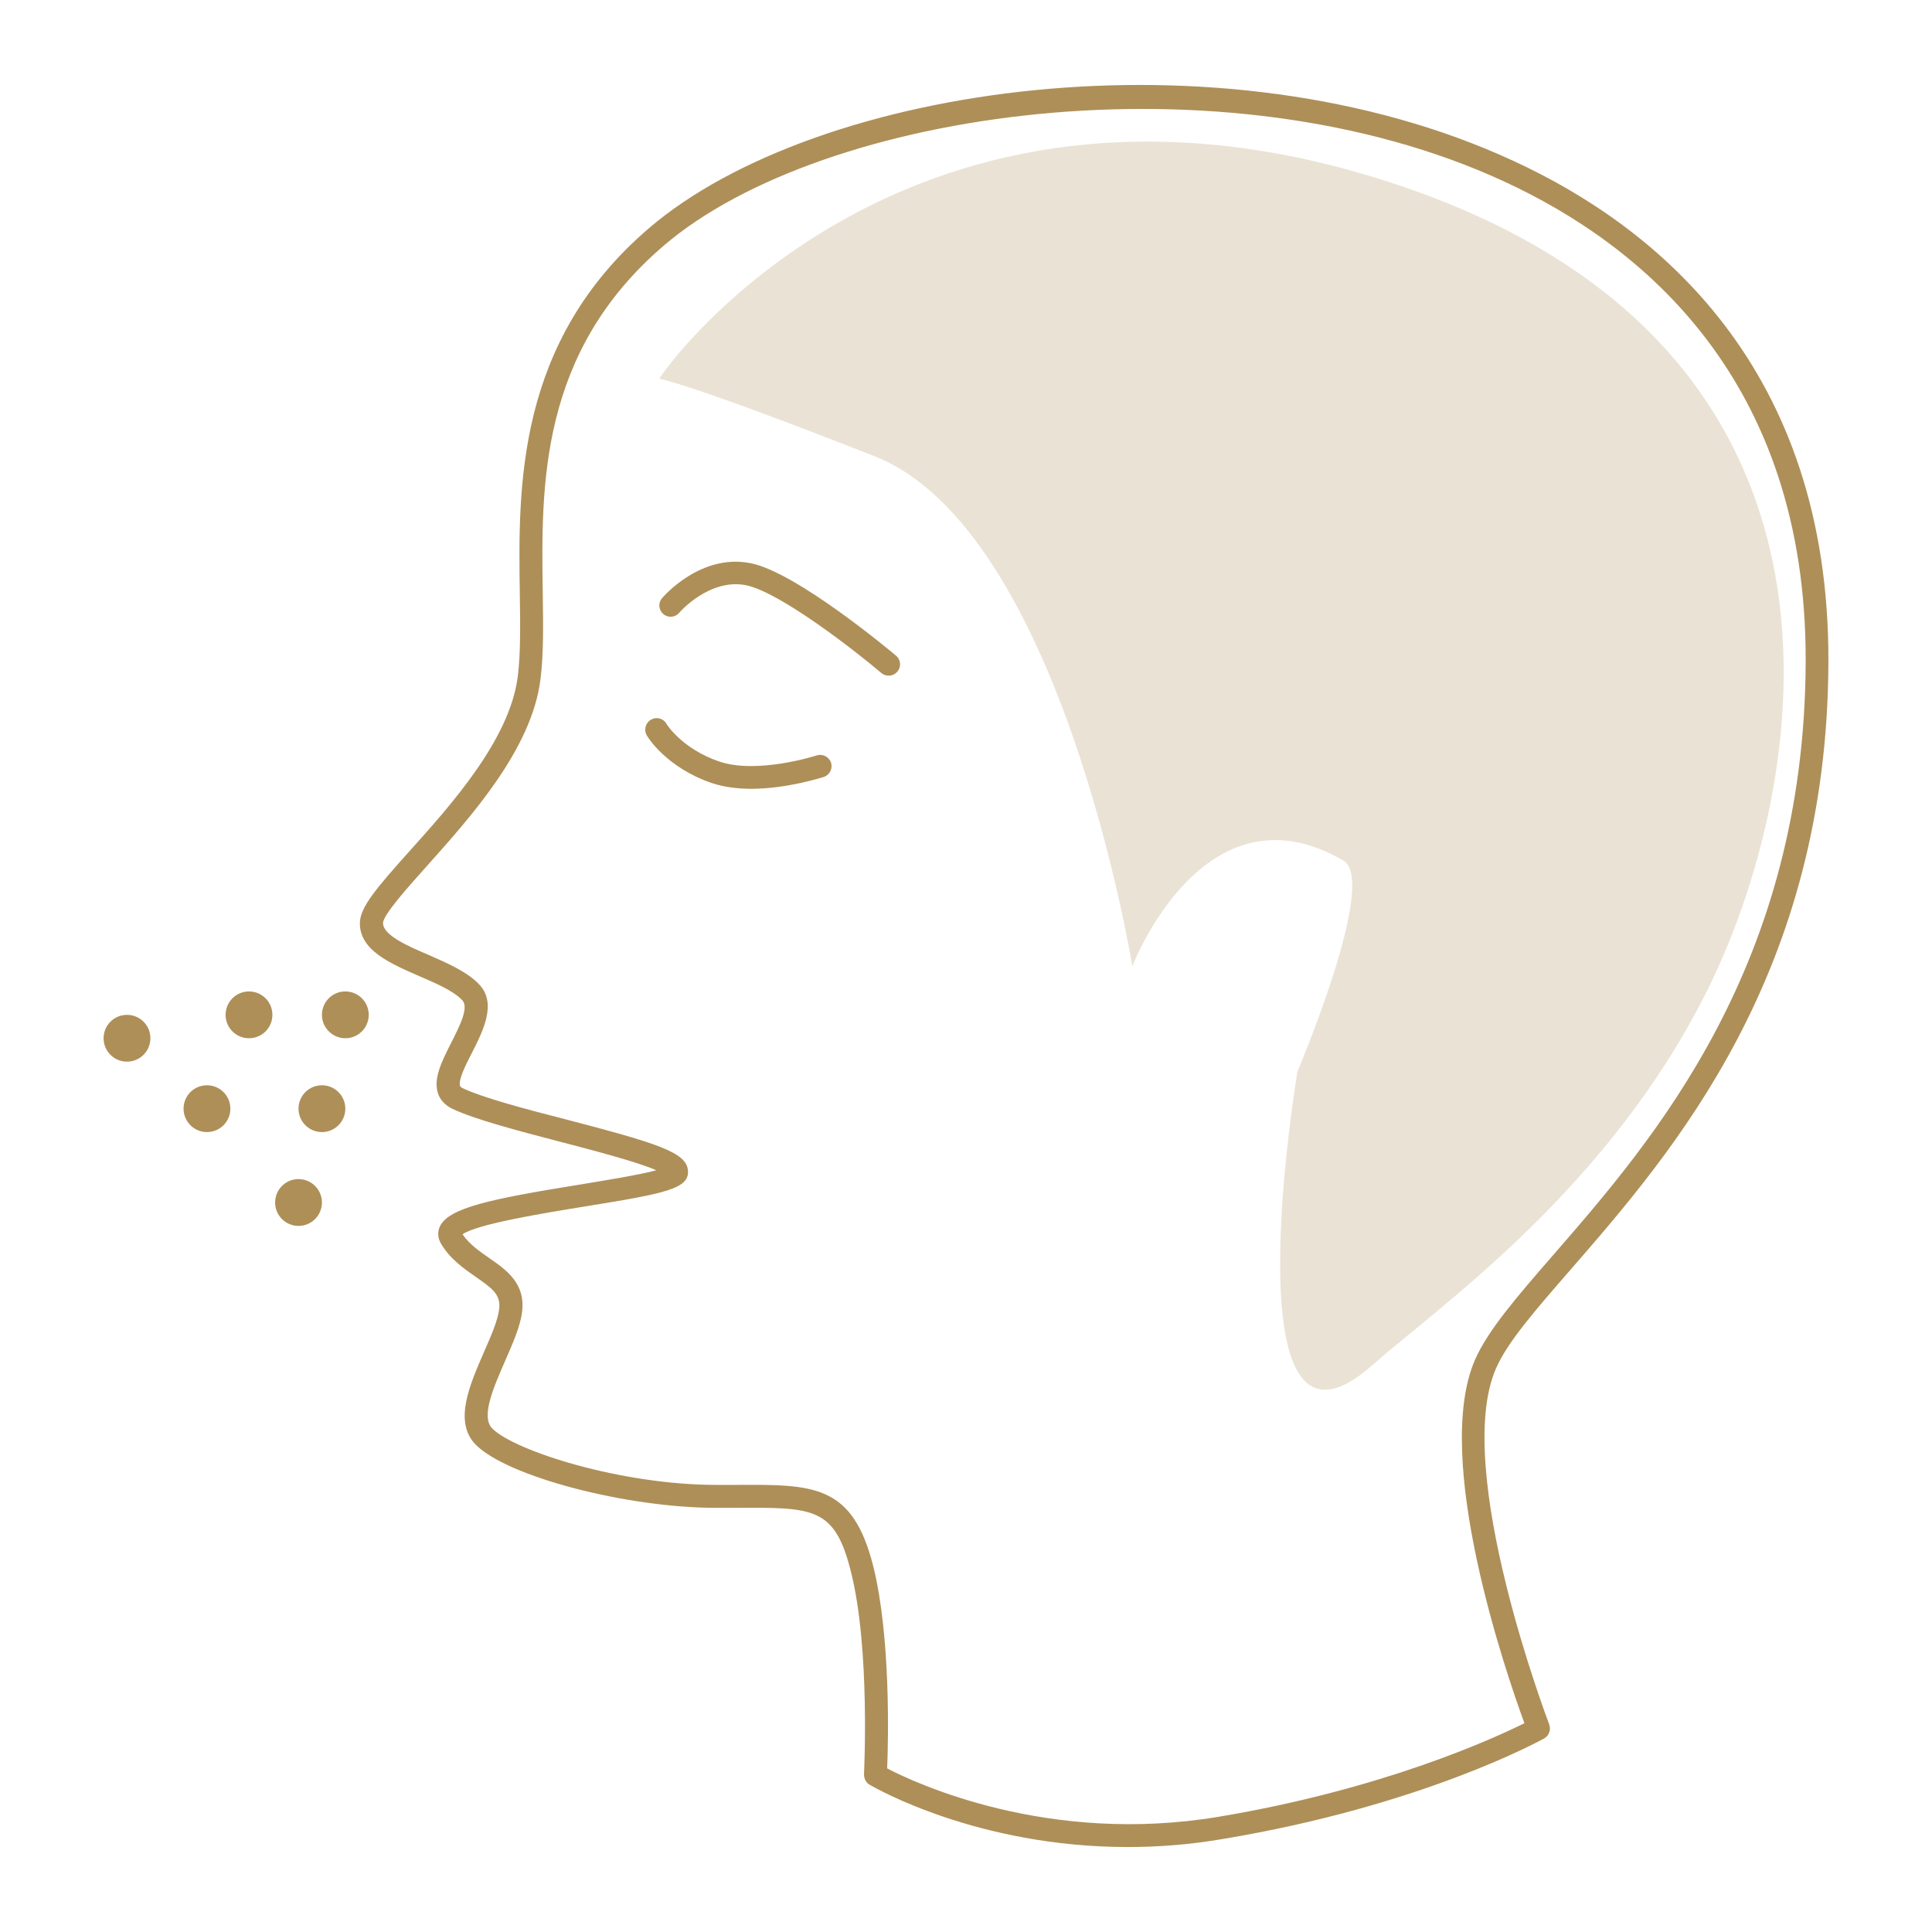
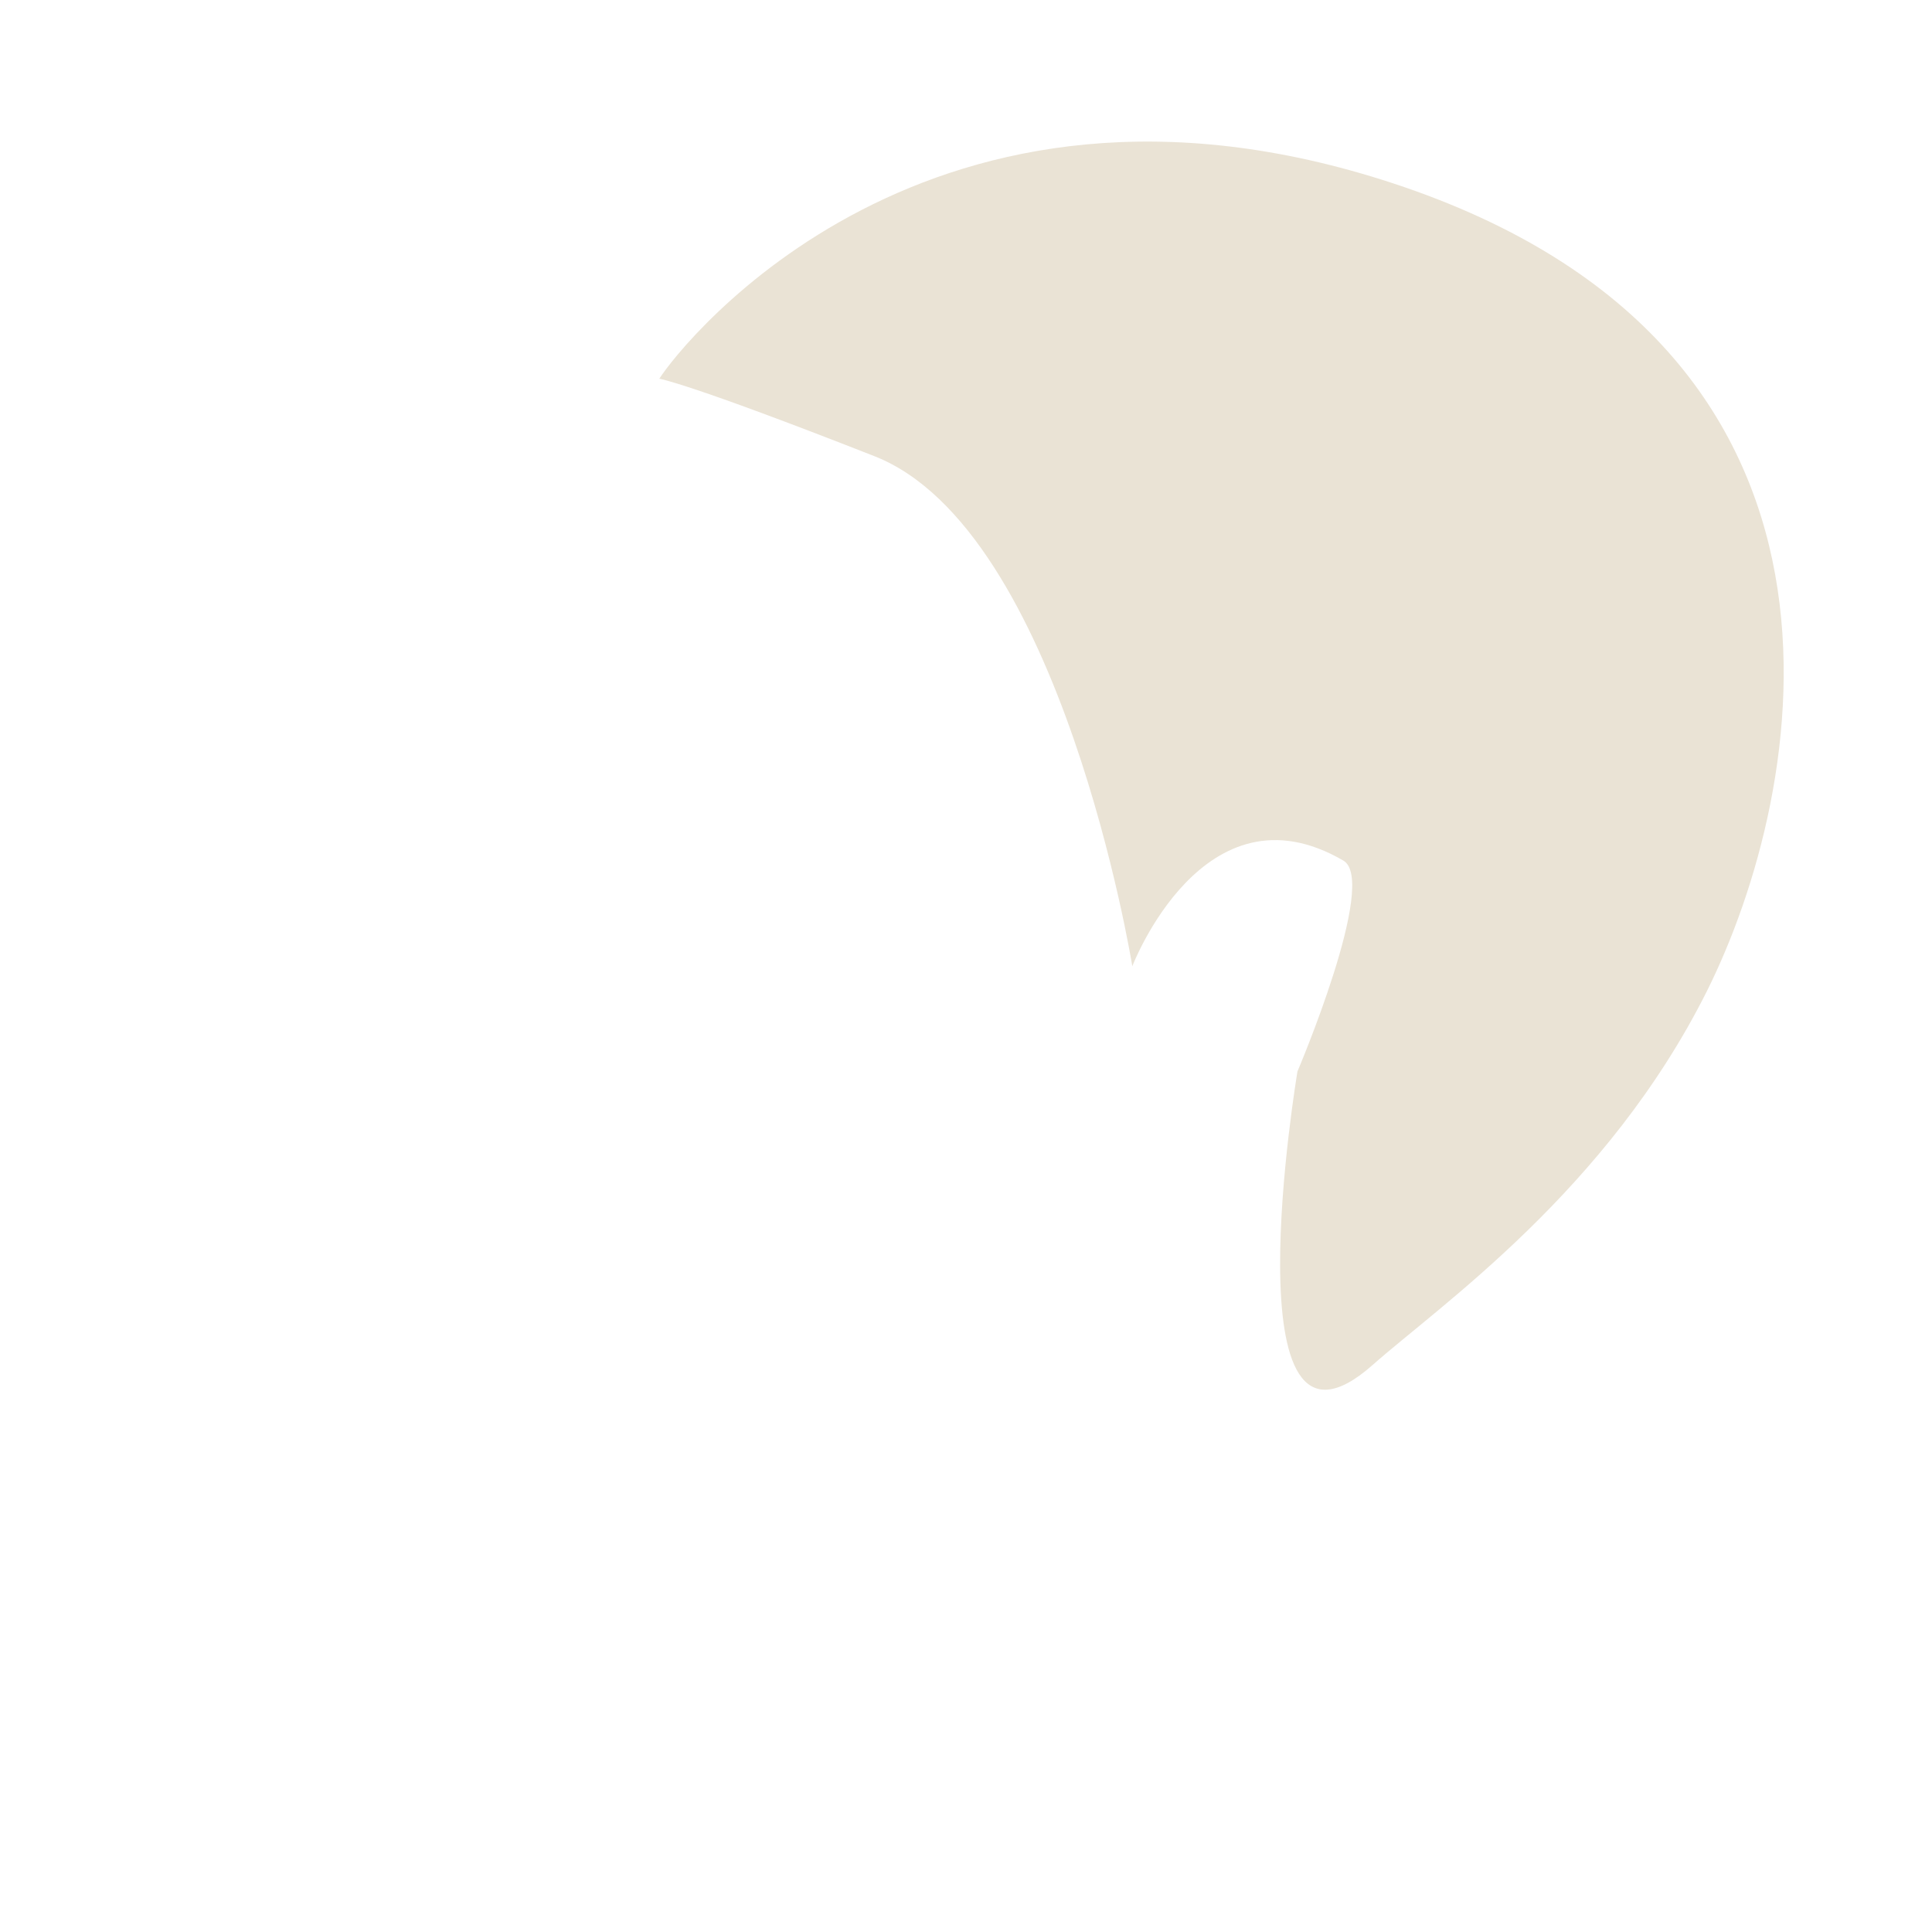
<svg xmlns="http://www.w3.org/2000/svg" viewBox="0 0 85.04 85.04">
  <switch>
    <g>
-       <path d="m49.64 81.3c-6.62 0-11.13-2.61-11.36-2.74-.16-.09-.25-.27-.25-.46 0-.05.28-5.51-.57-8.9-.71-2.86-1.63-2.85-5.06-2.83h-.88c-3.93 0-9.17-1.37-10.57-2.77-1-1-.28-2.63.35-4.08.3-.68.61-1.39.67-1.89.08-.63-.27-.9-1.02-1.42-.53-.37-1.13-.78-1.54-1.47-.14-.24-.16-.51-.05-.75.38-.83 2.26-1.22 6.17-1.85 1.14-.19 2.59-.42 3.36-.63-.88-.38-2.84-.89-4.22-1.25-1.84-.48-3.75-.98-4.75-1.45-.4-.19-.57-.47-.64-.68-.22-.65.17-1.42.58-2.23.37-.73.79-1.55.49-1.87-.38-.41-1.16-.75-1.91-1.07-1.28-.56-2.6-1.13-2.6-2.32 0-.71.75-1.57 2.18-3.17 1.87-2.08 4.42-4.93 4.77-7.69.13-1.03.11-2.31.09-3.65-.07-4.68-.17-11.08 5.69-16.09 7.36-6.3 25.2-8.9 38.04-2.96 6.35 2.92 13.9 9.12 13.87 22.02-.03 13.78-6.85 21.61-11.36 26.8-1.55 1.78-2.77 3.18-3.27 4.33-1.94 4.43 2.3 15.56 2.34 15.67.09.23-.01.5-.22.62-.22.12-5.43 2.98-14.17 4.43-1.46.25-2.85.35-4.16.35zm-10.59-3.46c1.27.66 7.09 3.38 14.58 2.13 7.25-1.21 12.12-3.45 13.47-4.12-.79-2.15-4.07-11.67-2.17-16.01.57-1.29 1.83-2.75 3.43-4.59 4.41-5.07 11.08-12.74 11.12-26.15.03-12.37-7.2-18.31-13.27-21.11-12.32-5.7-29.99-3.16-36.98 2.81-5.5 4.7-5.41 10.58-5.34 15.31.02 1.38.04 2.69-.1 3.79-.38 3.07-3.06 6.05-5.01 8.23-.86.96-1.92 2.15-1.92 2.5 0 .53 1.06 1 2 1.4.84.37 1.72.75 2.24 1.31.78.83.16 2.04-.33 3.01-.26.5-.61 1.19-.52 1.45 0 .01.02.05.12.1.92.43 2.77.92 4.57 1.38 3.98 1.04 5.27 1.44 5.34 2.23.08.81-.96 1.02-4.57 1.6-1.79.29-4.72.77-5.35 1.22.3.44.75.75 1.18 1.05.75.52 1.6 1.11 1.44 2.37-.08.64-.41 1.38-.75 2.16-.5 1.15-1.08 2.45-.56 2.97.98.98 5.65 2.48 9.86 2.48h.87c3.42-.02 5.13-.03 6.04 3.59.77 3.1.66 7.64.61 8.89zm-24.88-33.17c0-.57.46-1.03 1.03-1.03s1.03.46 1.03 1.03-.46 1.03-1.03 1.03c-.56 0-1.03-.46-1.03-1.03zm-3.21 1.03c.57 0 1.03-.46 1.03-1.03s-.46-1.03-1.03-1.03-1.03.46-1.03 1.03.46 1.03 1.03 1.03zm3.21 4.13c.57 0 1.03-.46 1.03-1.03s-.46-1.03-1.03-1.03-1.03.46-1.03 1.03.46 1.03 1.03 1.03zm-5.06 0c.57 0 1.03-.46 1.03-1.03s-.46-1.03-1.03-1.03-1.03.46-1.03 1.03.46 1.03 1.03 1.03zm4.03 4.13c.57 0 1.03-.46 1.03-1.03s-.46-1.03-1.03-1.03-1.03.46-1.03 1.03.46 1.03 1.03 1.03zm-7.55-7.23c.57 0 1.03-.46 1.03-1.03s-.46-1.03-1.03-1.03-1.03.46-1.03 1.03.46 1.03 1.03 1.03zm30.67-12.53c.26-.09.4-.37.32-.63-.09-.26-.37-.4-.63-.32-.03.01-2.61.84-4.29.27-1.64-.56-2.32-1.64-2.33-1.67-.14-.24-.45-.31-.68-.17-.24.14-.32.45-.18.69.03.06.86 1.42 2.87 2.1.54.18 1.14.25 1.73.25 1.58 0 3.1-.5 3.19-.52zm3.24-4.64c.18-.21.15-.53-.06-.7-.18-.15-4.37-3.67-6.4-4.07-2.19-.44-3.83 1.46-3.9 1.54-.18.21-.15.52.06.7s.52.15.7-.06c.01-.02 1.33-1.53 2.94-1.21 1.48.3 4.8 2.88 5.95 3.86.09.08.21.12.32.12.15 0 .29-.06.39-.18z" fill="#ae8f58" />
      <path d="m29.02 16.67c1.03-1.61 11.91-15.31 32.3-8.6 22.05 7.26 18.19 26.79 13.81 35.56-4.39 8.77-11.74 13.82-14.71 16.45-6.45 5.72-3.31-12.92-3.31-12.92s3.57-8.38 2.02-9.28c-6.14-3.58-9.29 4.65-9.29 4.65s-3.1-19.21-11.35-22.45-9.47-3.41-9.47-3.41z" fill="#eae3d5" />
    </g>
  </switch>
</svg>